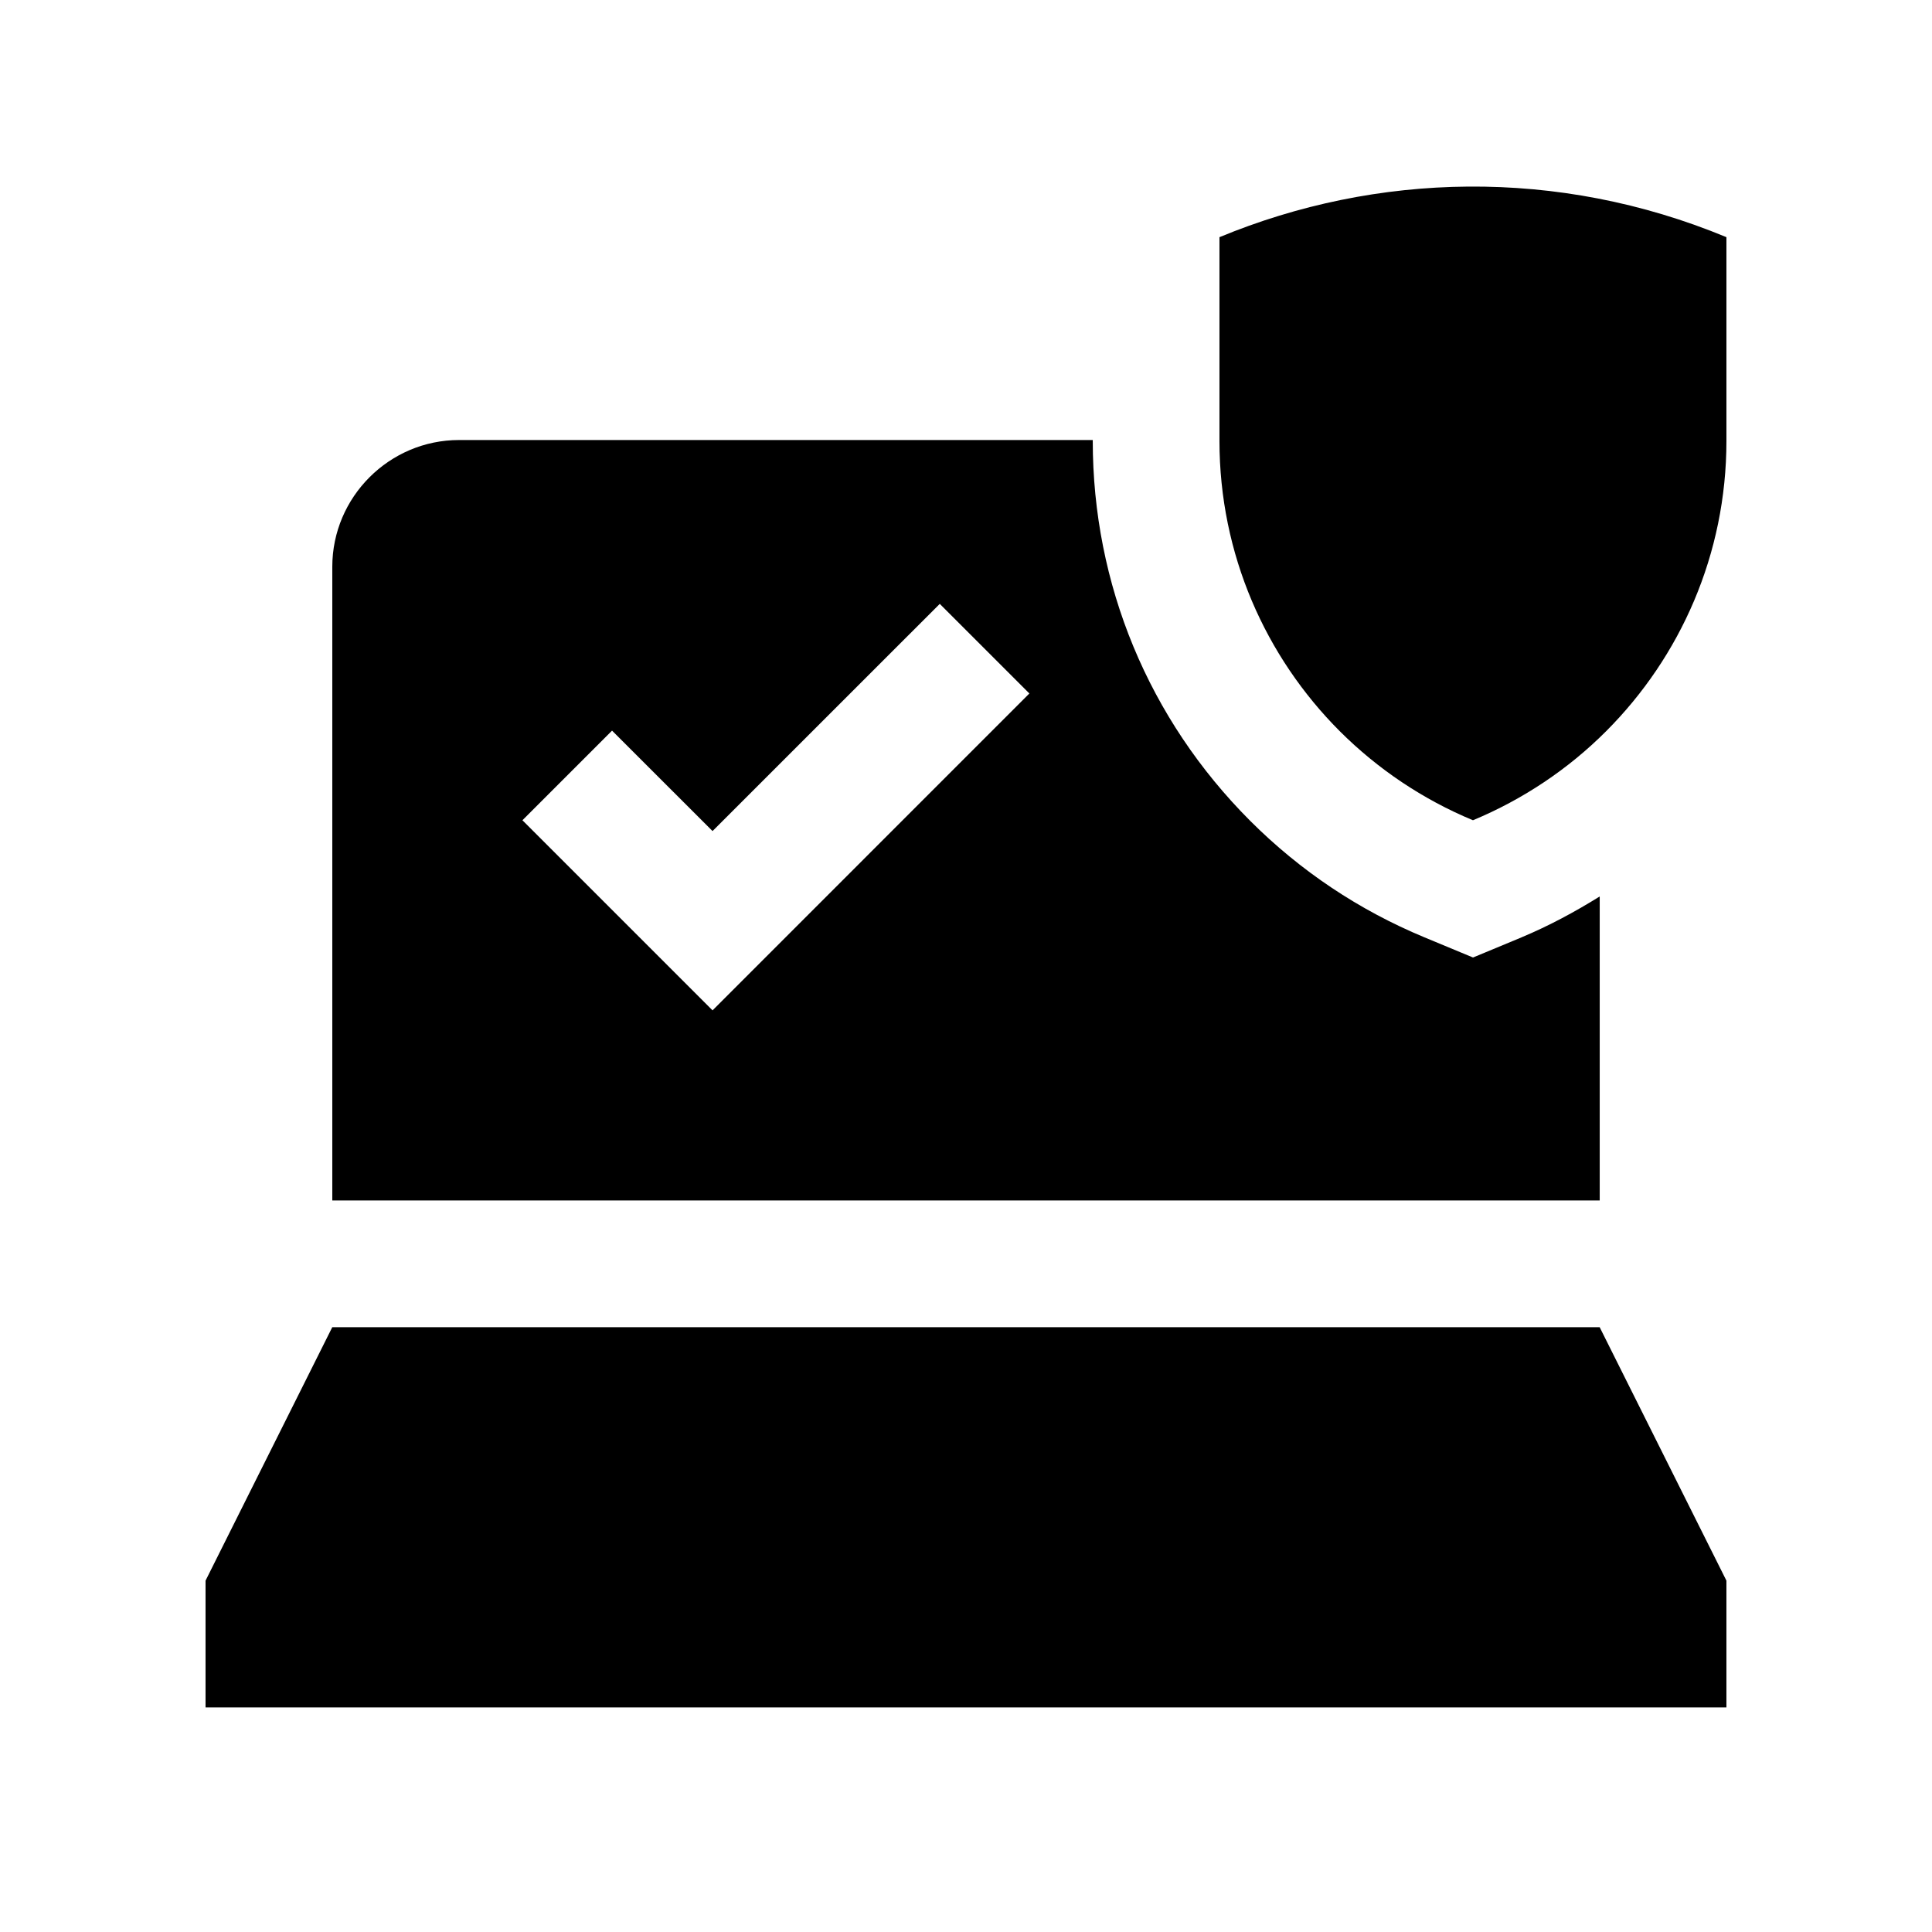
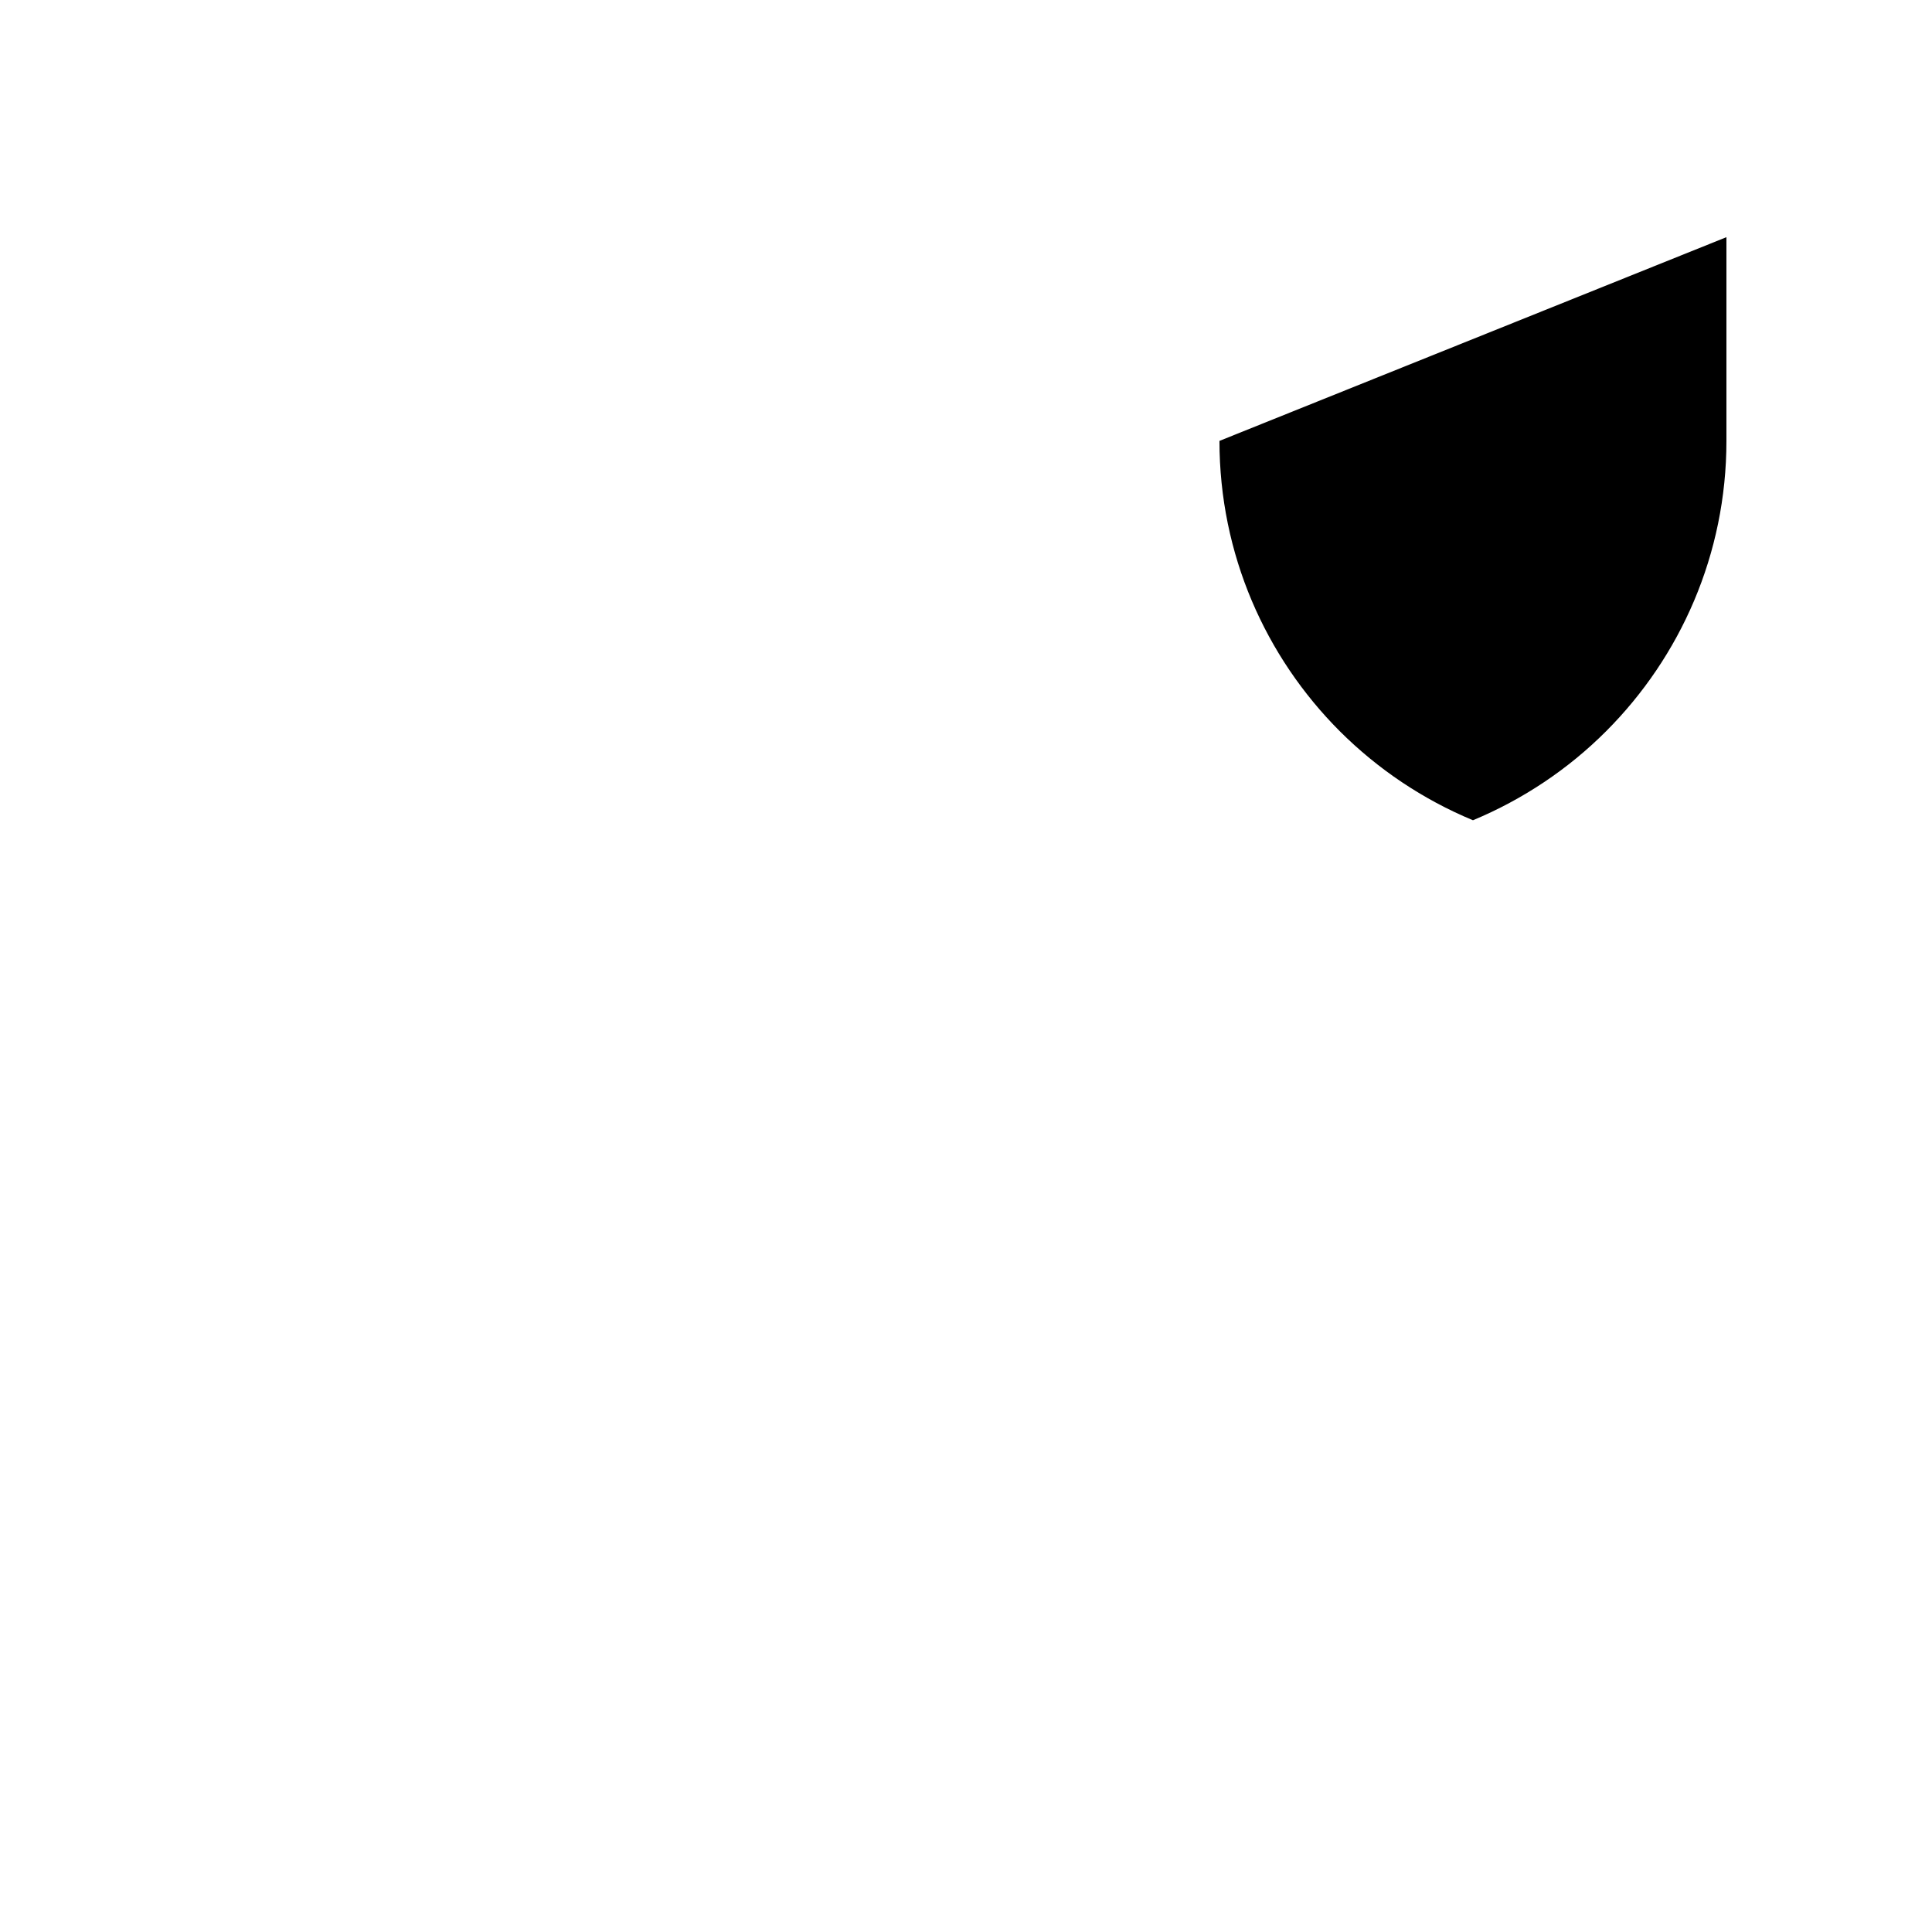
<svg xmlns="http://www.w3.org/2000/svg" fill="#000000" width="800px" height="800px" version="1.1" viewBox="144 144 512 512">
  <g>
-     <path d="m601.52 562.89v33.59h-403.05v-33.59l33.586-67.172h335.87z" />
-     <path d="m467.17 260.84c0 30.043 12.203 57.238 31.883 76.934 10.055 10.035 21.992 18.07 35.297 23.602 13.266-5.527 25.27-13.562 35.293-23.602 19.676-19.695 31.879-46.891 31.879-76.934v-53.988c-44.789-18.566-92.844-17.184-134.35 0z" />
-     <path d="m547.27 392.39-12.906 5.359-12.906-5.359c-17.32-7.199-32.84-17.562-46.133-30.848-26.93-26.945-41.734-62.695-41.734-100.7v-0.227l-167.94-0.004c-18.477 0-33.59 15.105-33.59 33.59v167.93h335.88v-80.559c-6.574 4.082-13.41 7.773-20.668 10.809zm-214.44 19.367-50.383-50.383 23.75-23.75 26.633 26.617 60.219-60.207 23.746 23.746z" />
+     <path d="m467.17 260.84c0 30.043 12.203 57.238 31.883 76.934 10.055 10.035 21.992 18.07 35.297 23.602 13.266-5.527 25.27-13.562 35.293-23.602 19.676-19.695 31.879-46.891 31.879-76.934v-53.988z" />
  </g>
</svg>